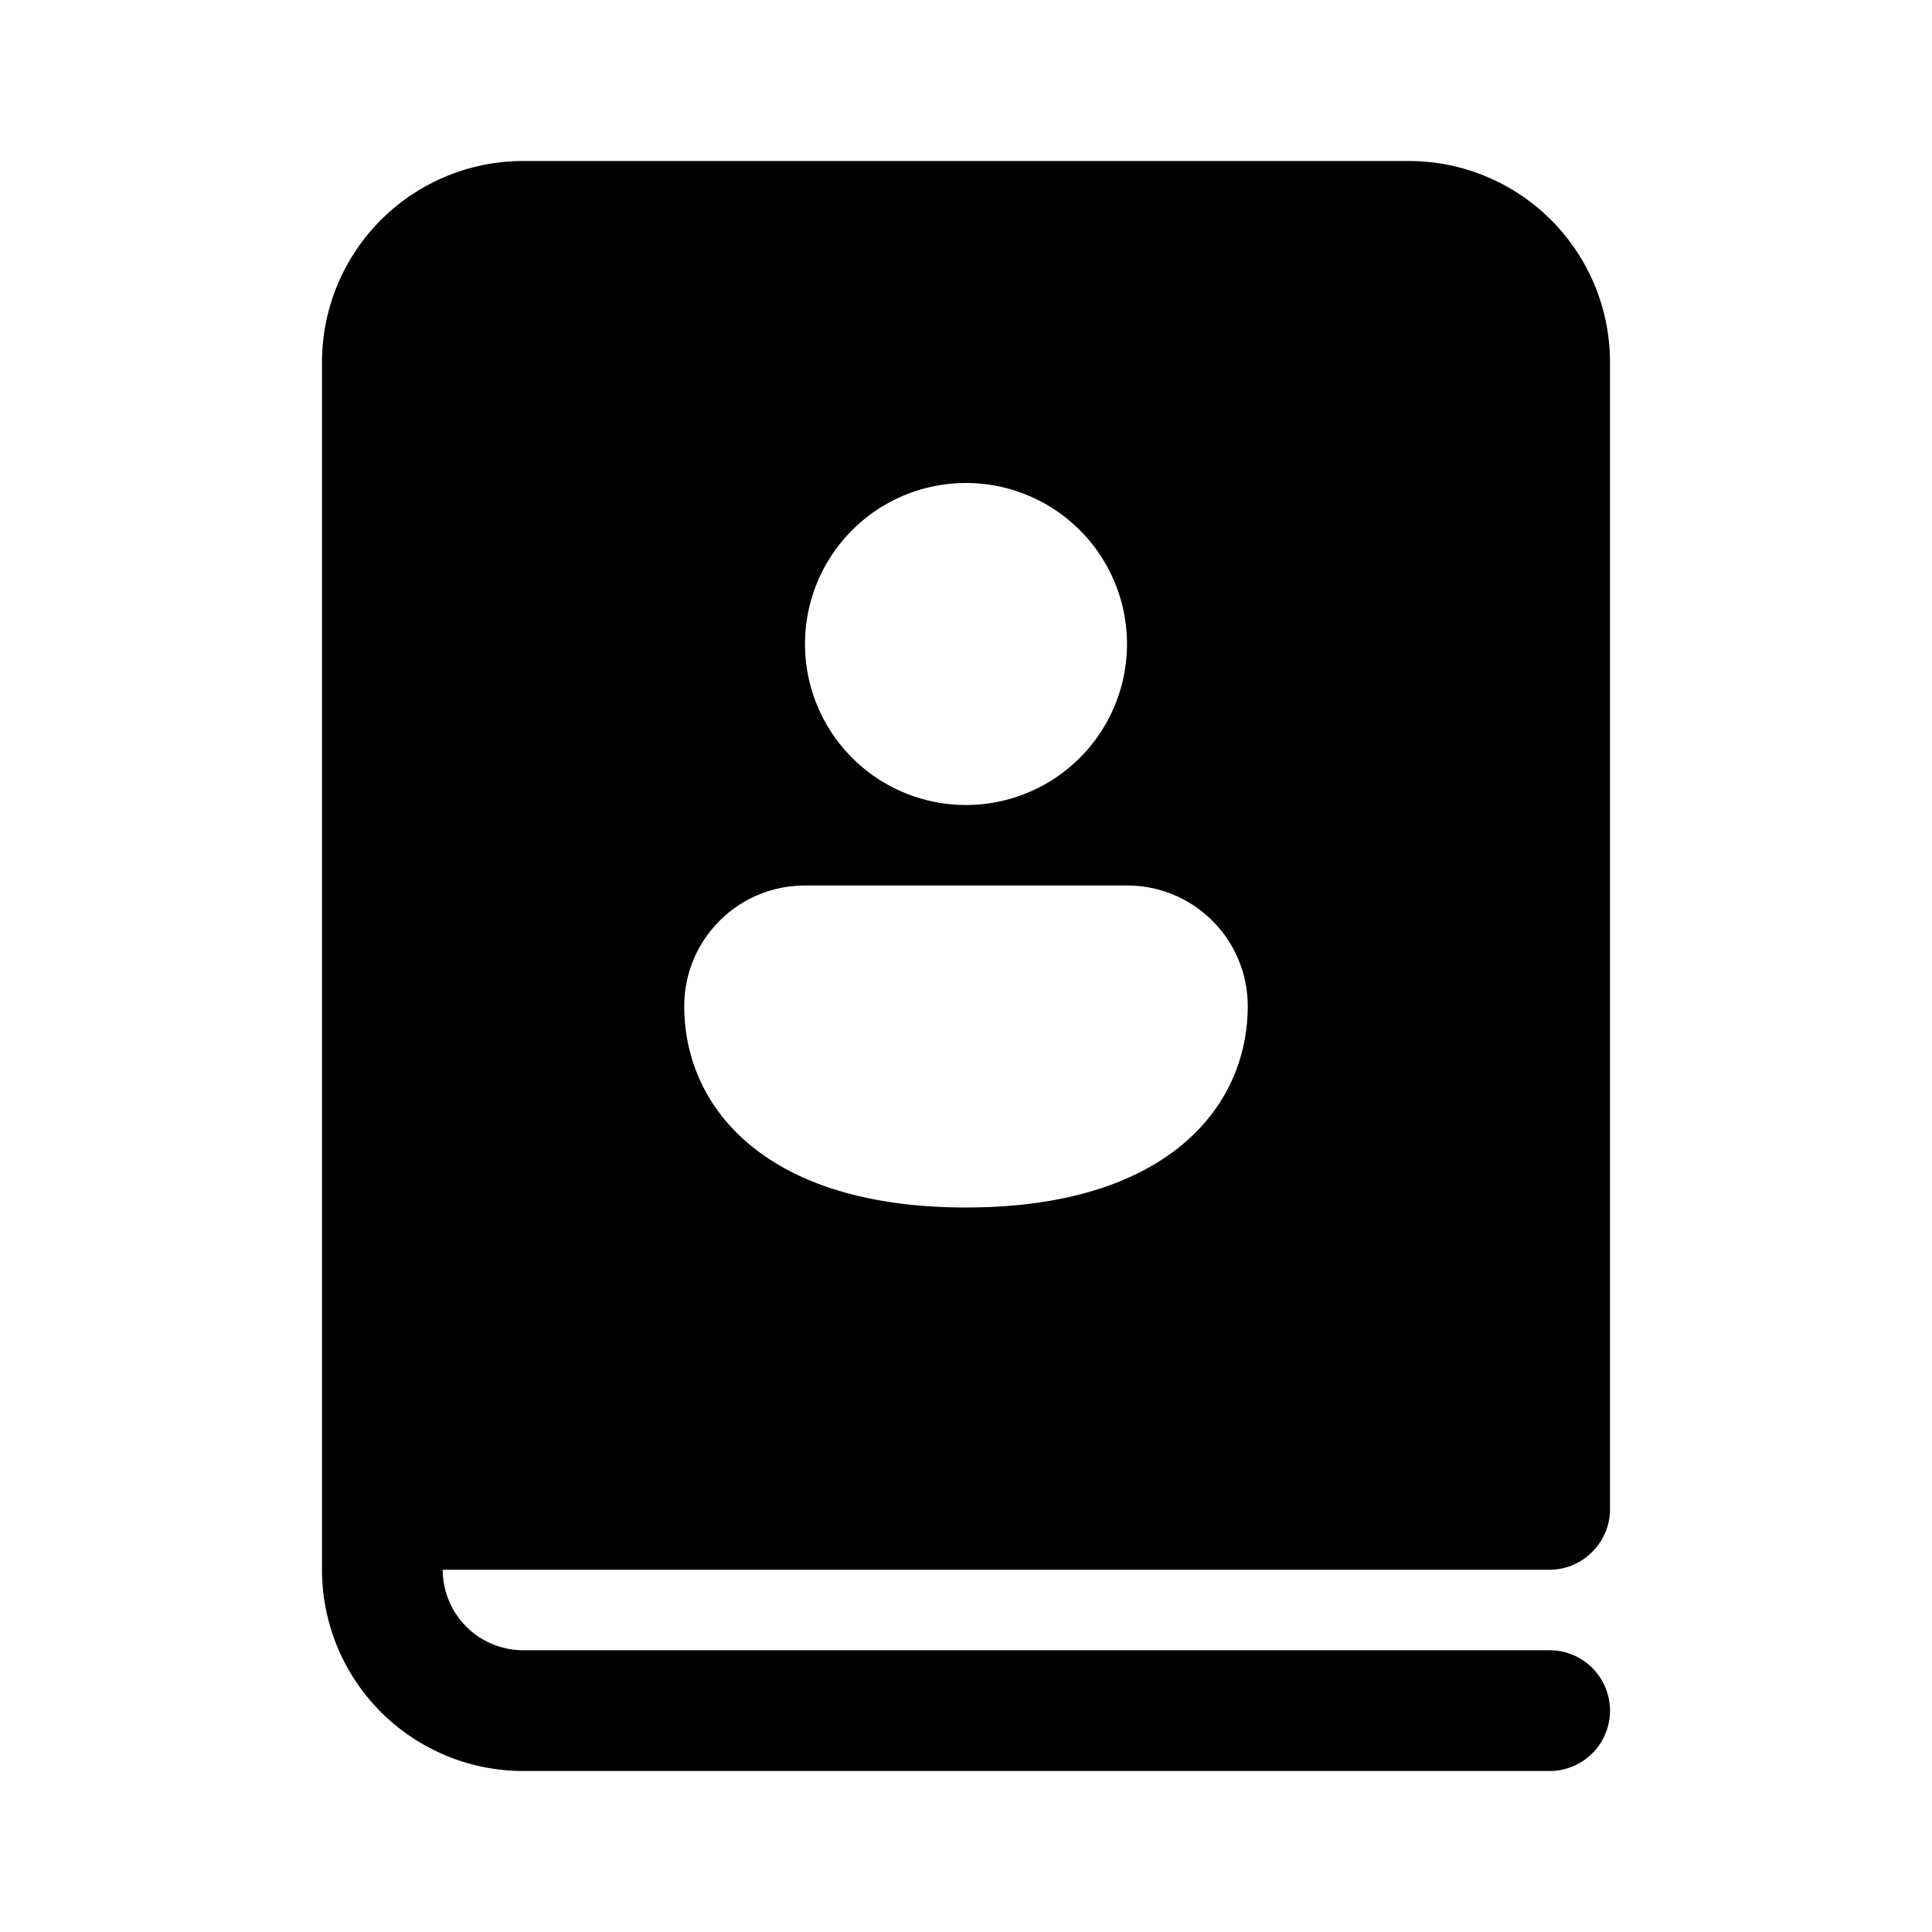
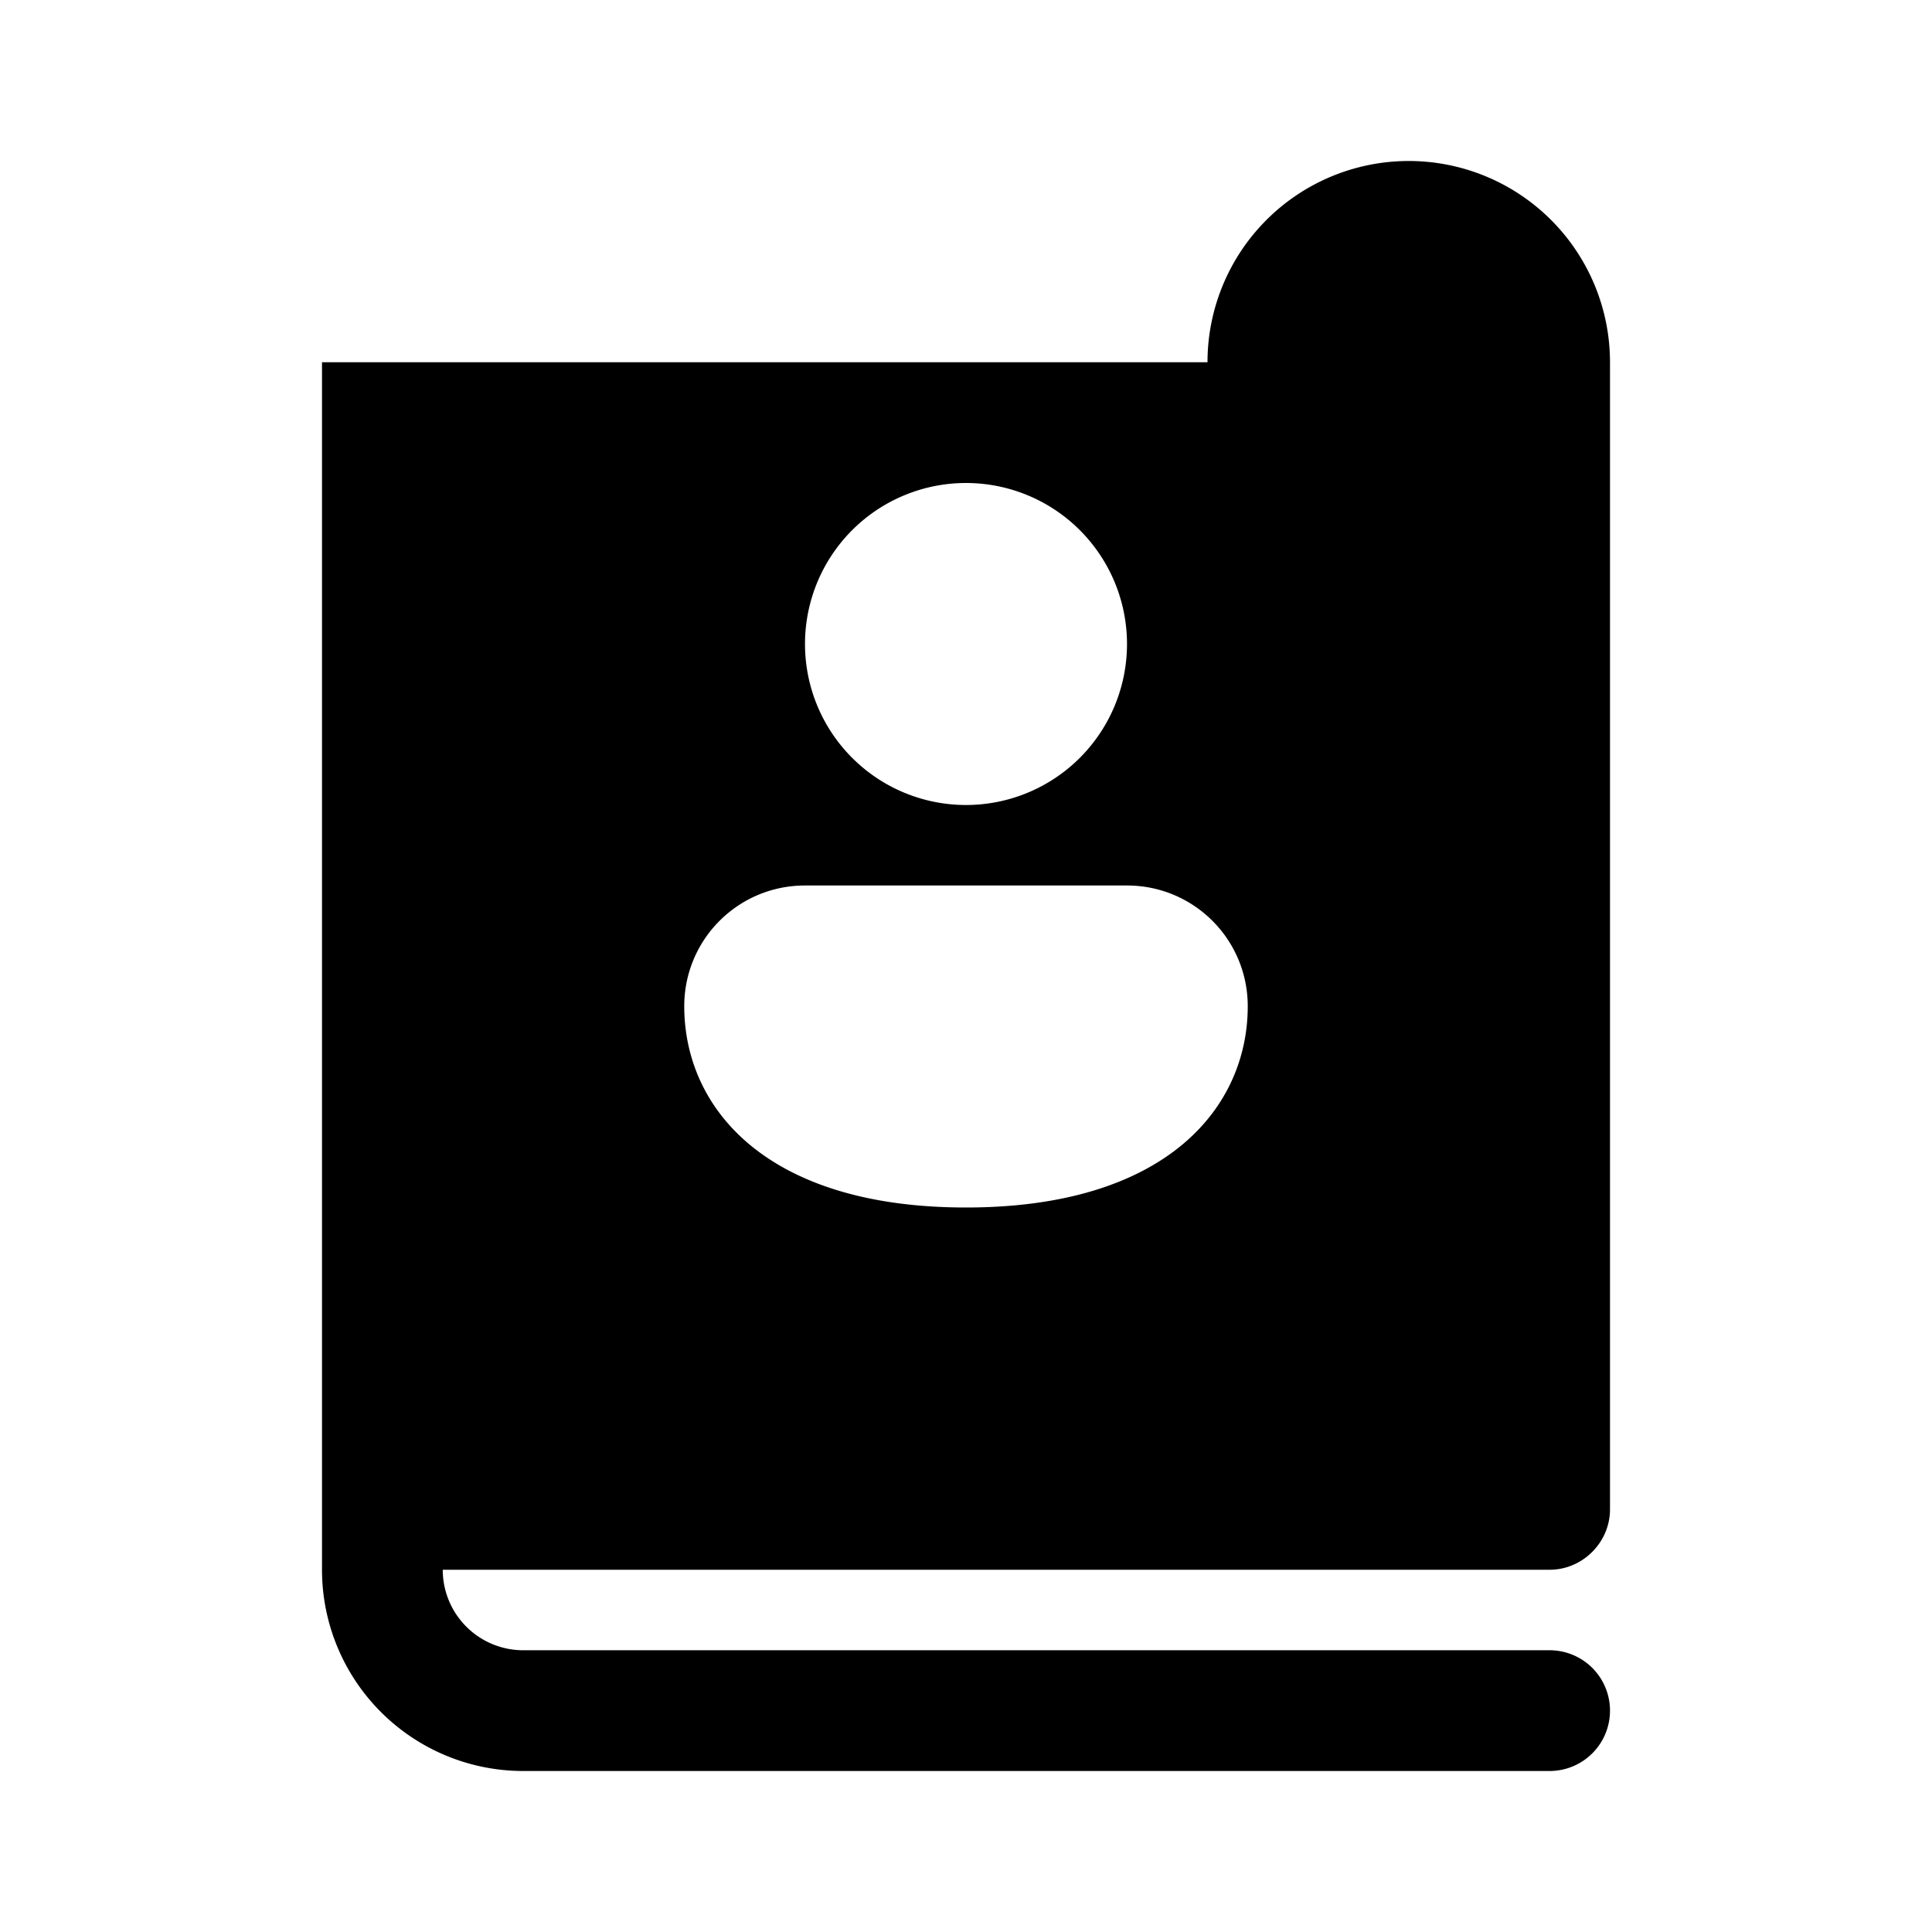
<svg xmlns="http://www.w3.org/2000/svg" width="24" height="24" viewBox="0 0 24 24">
-   <path d="M4 4.5A2.5 2.5 0 0 1 6.5 2h11A2.5 2.5 0 0 1 20 4.5v14.25c0 .41-.34.75-.75.75H5.5a1 1 0 0 0 1 1h12.75a.75.75 0 0 1 0 1.5H6.5A2.5 2.5 0 0 1 4 19.5v-15ZM14 8a2 2 0 1 0-4 0 2 2 0 0 0 4 0Zm1.5 4.5c0-.83-.67-1.5-1.5-1.5h-4c-.83 0-1.5.67-1.5 1.5 0 1.25 1 2.5 3.5 2.5s3.5-1.25 3.5-2.5Z" />
+   <path d="M4 4.5h11A2.5 2.5 0 0 1 20 4.5v14.25c0 .41-.34.75-.75.75H5.5a1 1 0 0 0 1 1h12.75a.75.75 0 0 1 0 1.5H6.5A2.5 2.5 0 0 1 4 19.5v-15ZM14 8a2 2 0 1 0-4 0 2 2 0 0 0 4 0Zm1.5 4.5c0-.83-.67-1.5-1.5-1.5h-4c-.83 0-1.5.67-1.5 1.5 0 1.25 1 2.5 3.5 2.5s3.5-1.25 3.5-2.5Z" />
</svg>